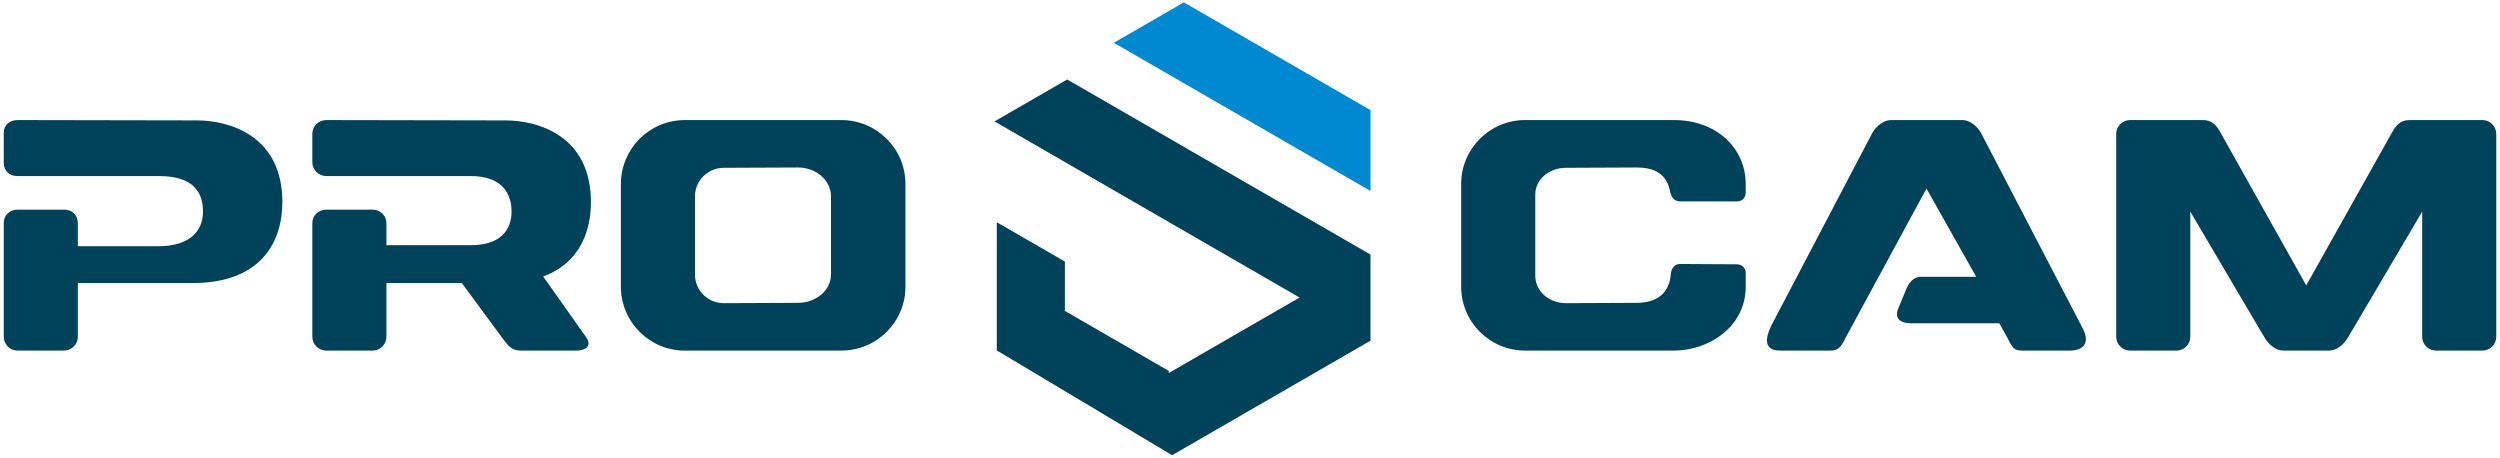
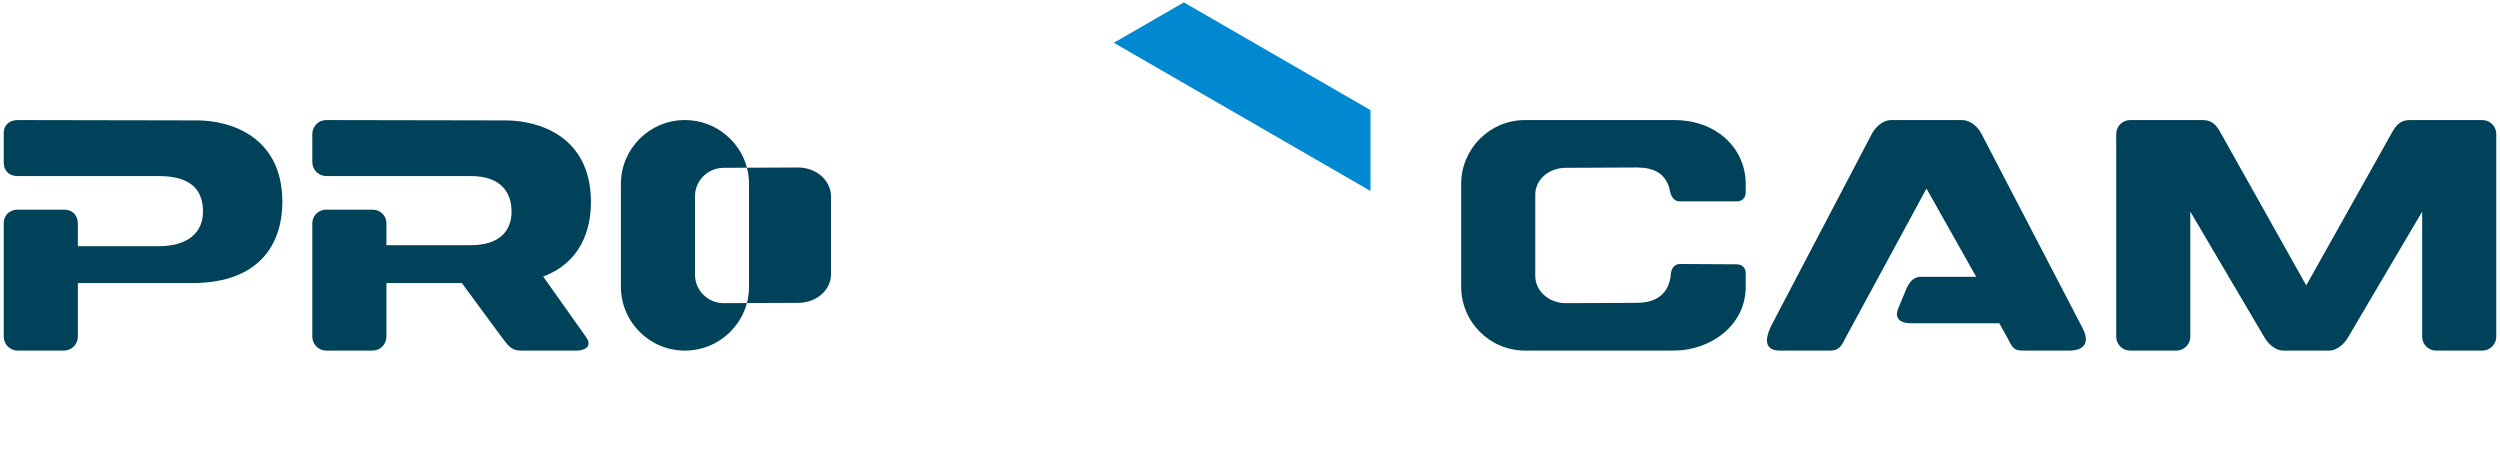
<svg xmlns="http://www.w3.org/2000/svg" xml:space="preserve" width="2.333in" height="0.427in" version="1.1" style="shape-rendering:geometricPrecision; text-rendering:geometricPrecision; image-rendering:optimizeQuality; fill-rule:evenodd; clip-rule:evenodd" viewBox="0 0 2333.33 426.66">
  <defs>
    <style type="text/css">
   
    .fil0 {fill:#004259}
    .fil1 {fill:#0089D0}
    .fil2 {fill:#004259;fill-rule:nonzero}
   
  </style>
  </defs>
  <g id="Layer_x0020_1">
    <g id="_1733653388208">
-       <polygon class="fil0" points="1090.87,346 993.9,290 993.19,289.6 993.9,289.6 993.9,246.41 993.9,243.93 930.33,207.23 930.33,246.41 930.33,253.31 930.33,326.85 993.9,364.84 1027.18,384.73 1093.97,424.65 1160.54,386.22 1279.13,317.76 1279.13,239.27 1279.13,237.42 1023.24,89.68 996.04,73.97 928.23,113.12 1023.24,167.98 1057.45,187.73 1090.87,207.03 1110.43,218.32 1212.93,277.49 1092.57,346.98 1090.87,347.96 " />
      <polygon class="fil1" points="1066.17,55.08 1279.13,178.04 1279.13,102.59 1104.91,2.01 1039.57,39.73 " />
-       <path class="fil2" d="M16.41 111.86c-7.69,0 -12.91,4.92 -12.91,11.68l0 27.97c0,7.07 4.3,12.6 12.91,12.6l131.86 0c32.58,0 41.19,15.37 41.19,33.2 0,20.28 -15.06,32.27 -41.19,32.27l-75.61 0 0 -20.9c0,-8.61 -5.53,-13.22 -12.91,-13.22l-43.34 0c-6.76,0 -12.91,4.61 -12.91,12.6l0 106.04c0,7.07 5.84,12.91 12.91,12.91l43.34 0c7.07,0 12.91,-5.84 12.91,-12.91l0 -50.1 106.66 0c67.01,0 84.22,-41.19 84.22,-75.61 0,-62.39 -50.1,-76.22 -79.61,-76.22l-167.52 -0.31zm288 0c-7.07,0 -12.91,5.84 -12.91,12.91l0 26.43c0,7.07 5.84,12.91 12.91,12.91l134.94 0c29.51,0 38.11,16.6 38.11,33.2 0,17.52 -10.76,31.35 -38.11,31.35l-78.69 0 0 -20.59c0,-7.07 -5.84,-12.6 -12.91,-12.6l-43.34 0c-7.07,0 -12.91,5.54 -12.91,12.6l0 106.04c0,7.07 5.84,12.91 12.91,12.91l43.34 0c7.07,0 12.91,-5.84 12.91,-12.91l0 -50.1 70.39 0 36.89 50c5.84,7.74 8.91,13.01 18.13,13.01l52.25 0c7.07,0 15.06,-3.74 8.61,-12.7l-39.96 -56.45c34.73,-12.91 44.57,-43.03 44.57,-69.47 0,-62.39 -50.1,-76.22 -79.61,-76.22l-167.52 -0.31zm334.73 0c-32.89,0 -59.63,26.74 -59.63,59.63l0 95.9c0,32.89 26.74,59.63 59.63,59.63l146 0c33.2,0 59.94,-26.74 59.94,-59.63l0 -95.9c0,-32.89 -26.74,-59.63 -59.94,-59.63l-146 0zm136.47 143.85c0,15.06 -13.83,26.74 -30.74,26.74l-69.46 0.31c-14.75,0 -26.74,-11.99 -26.74,-26.44l0 -73.46c0,-14.44 11.99,-26.43 26.74,-26.43l69.46 -0.31c16.91,0 30.74,11.99 30.74,27.05l0 72.54z" />
+       <path class="fil2" d="M16.41 111.86c-7.69,0 -12.91,4.92 -12.91,11.68l0 27.97c0,7.07 4.3,12.6 12.91,12.6l131.86 0c32.58,0 41.19,15.37 41.19,33.2 0,20.28 -15.06,32.27 -41.19,32.27l-75.61 0 0 -20.9c0,-8.61 -5.53,-13.22 -12.91,-13.22l-43.34 0c-6.76,0 -12.91,4.61 -12.91,12.6l0 106.04c0,7.07 5.84,12.91 12.91,12.91l43.34 0c7.07,0 12.91,-5.84 12.91,-12.91l0 -50.1 106.66 0c67.01,0 84.22,-41.19 84.22,-75.61 0,-62.39 -50.1,-76.22 -79.61,-76.22l-167.52 -0.31zm288 0c-7.07,0 -12.91,5.84 -12.91,12.91l0 26.43c0,7.07 5.84,12.91 12.91,12.91l134.94 0c29.51,0 38.11,16.6 38.11,33.2 0,17.52 -10.76,31.35 -38.11,31.35l-78.69 0 0 -20.59c0,-7.07 -5.84,-12.6 -12.91,-12.6l-43.34 0c-7.07,0 -12.91,5.54 -12.91,12.6l0 106.04c0,7.07 5.84,12.91 12.91,12.91l43.34 0c7.07,0 12.91,-5.84 12.91,-12.91l0 -50.1 70.39 0 36.89 50c5.84,7.74 8.91,13.01 18.13,13.01l52.25 0c7.07,0 15.06,-3.74 8.61,-12.7l-39.96 -56.45c34.73,-12.91 44.57,-43.03 44.57,-69.47 0,-62.39 -50.1,-76.22 -79.61,-76.22l-167.52 -0.31zm334.73 0c-32.89,0 -59.63,26.74 -59.63,59.63l0 95.9c0,32.89 26.74,59.63 59.63,59.63c33.2,0 59.94,-26.74 59.94,-59.63l0 -95.9c0,-32.89 -26.74,-59.63 -59.94,-59.63l-146 0zm136.47 143.85c0,15.06 -13.83,26.74 -30.74,26.74l-69.46 0.31c-14.75,0 -26.74,-11.99 -26.74,-26.44l0 -73.46c0,-14.44 11.99,-26.43 26.74,-26.43l69.46 -0.31c16.91,0 30.74,11.99 30.74,27.05l0 72.54z" />
      <path class="fil2" d="M1629.33 254.79c0,-4.92 -3.38,-8.3 -8.3,-8.3l-52.87 -0.31c-4.61,0 -7.68,3.07 -8.6,8.3 -1.23,19.98 -14.14,27.97 -31.97,27.97l-66.09 0.31c-16.29,0 -28.58,-11.68 -28.58,-25.51l0 -75.92c0,-13.52 12.3,-24.9 28.58,-24.9l66.09 -0.31c15.68,0 28.28,5.22 31.35,23.36 1.54,5.53 4.61,8.3 9.22,8.3l52.87 0c4.92,0 8.3,-3.38 8.3,-8.3l0 -7.99c0,-32.58 -26.44,-59.63 -67.01,-59.63l-138.93 0c-32.89,0 -59.63,26.74 -59.63,59.63l0 95.9c0,32.89 26.74,59.63 59.63,59.63l138.93 0c32.89,0 67.01,-22.44 67.01,-59.63l0 -12.6zm220.07 -130.02c-3.38,-6.76 -10.76,-12.91 -17.83,-12.91l-66.7 0c-7.07,0 -14.45,6.15 -17.83,12.91l-92.52 176.43c-12.6,23.67 0,25.82 7.07,25.82l46.41 0c9.22,0 11.07,-5.22 15.06,-12.91l75 -138.31 46.41 82.37 -51.94 0c-7.07,0 -11.37,6.15 -13.83,12.6l-7.38 17.83c-2.15,5.84 -0.92,12.91 12.6,12.91l82.07 0 7.07 12.6c4.92,9.22 5.53,12.91 14.76,12.91l44.26 0c7.07,0 21.52,-3.07 11.07,-22.13l-93.75 -180.12zm303.07 141.39l-79.3 -141.39c-4,-7.38 -7.99,-12.91 -17.21,-12.91l-67.93 0c-7.07,0 -12.91,5.84 -12.91,12.91l0 189.34c0,7.07 5.84,12.91 12.91,12.91l43.34 0c7.07,0 12.91,-5.84 12.91,-12.91l0 -116.8 68.85 116.8c3.69,6.76 10.76,12.91 17.83,12.91l43.04 0c7.07,0 14.14,-6.15 17.83,-12.91l68.85 -116.8 0 116.8c0,7.07 5.84,12.91 12.91,12.91l43.34 0c7.07,0 12.91,-5.84 12.91,-12.91l0 -189.34c0,-7.07 -5.84,-12.91 -12.91,-12.91l-67.93 0c-9.22,0 -13.22,5.53 -17.21,12.91l-79.3 141.39z" />
    </g>
  </g>
</svg>